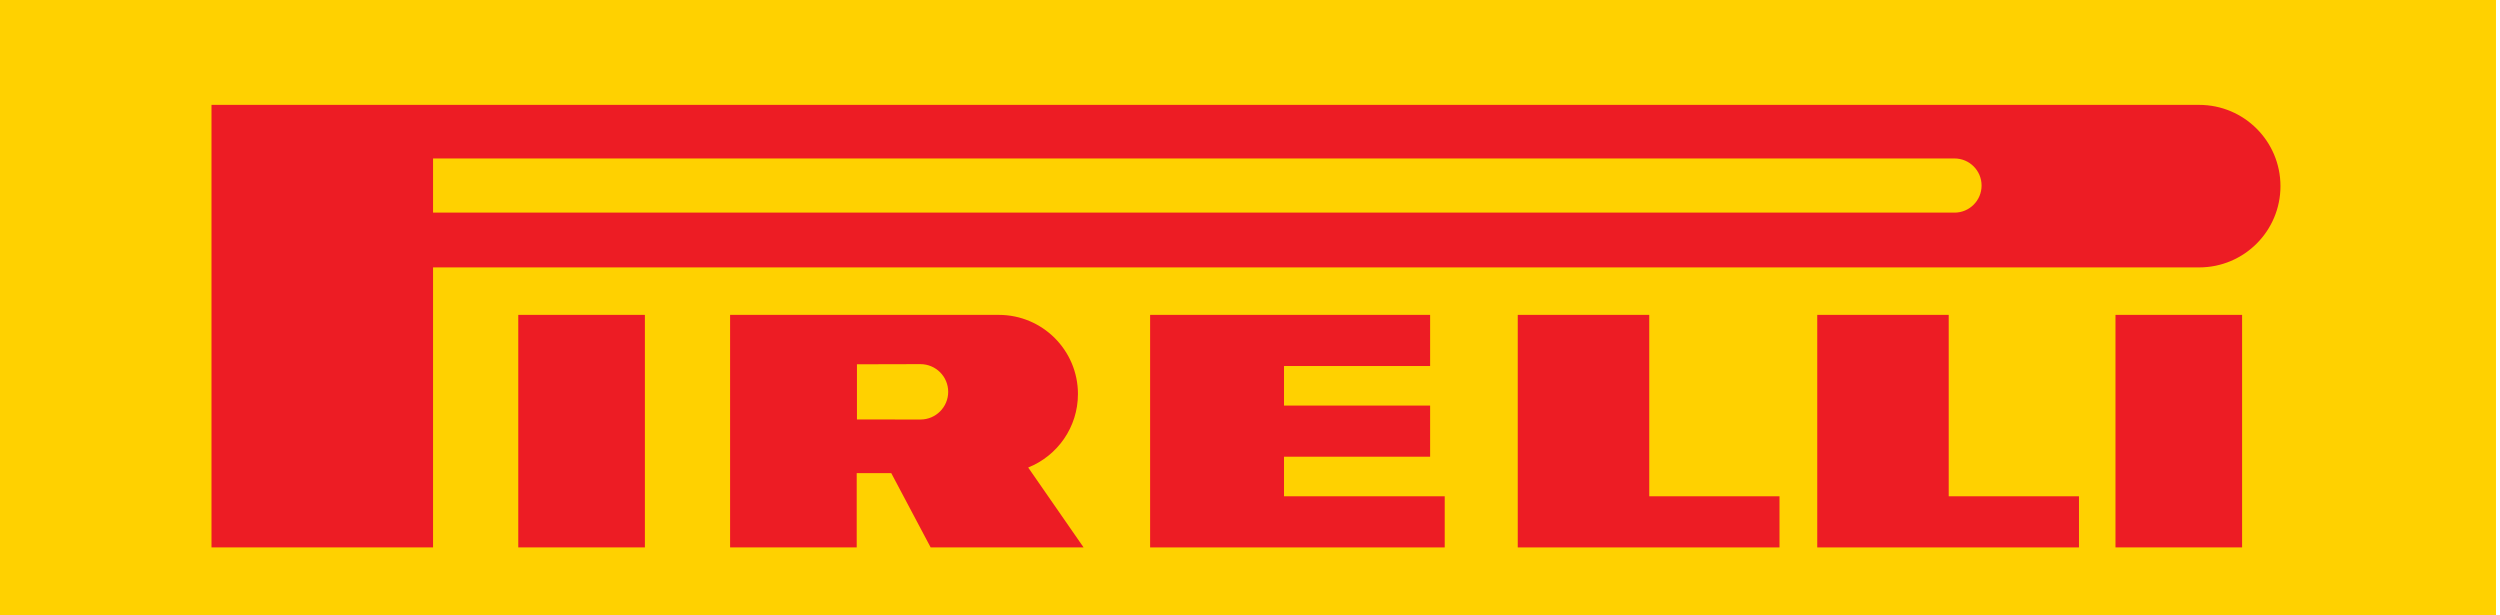
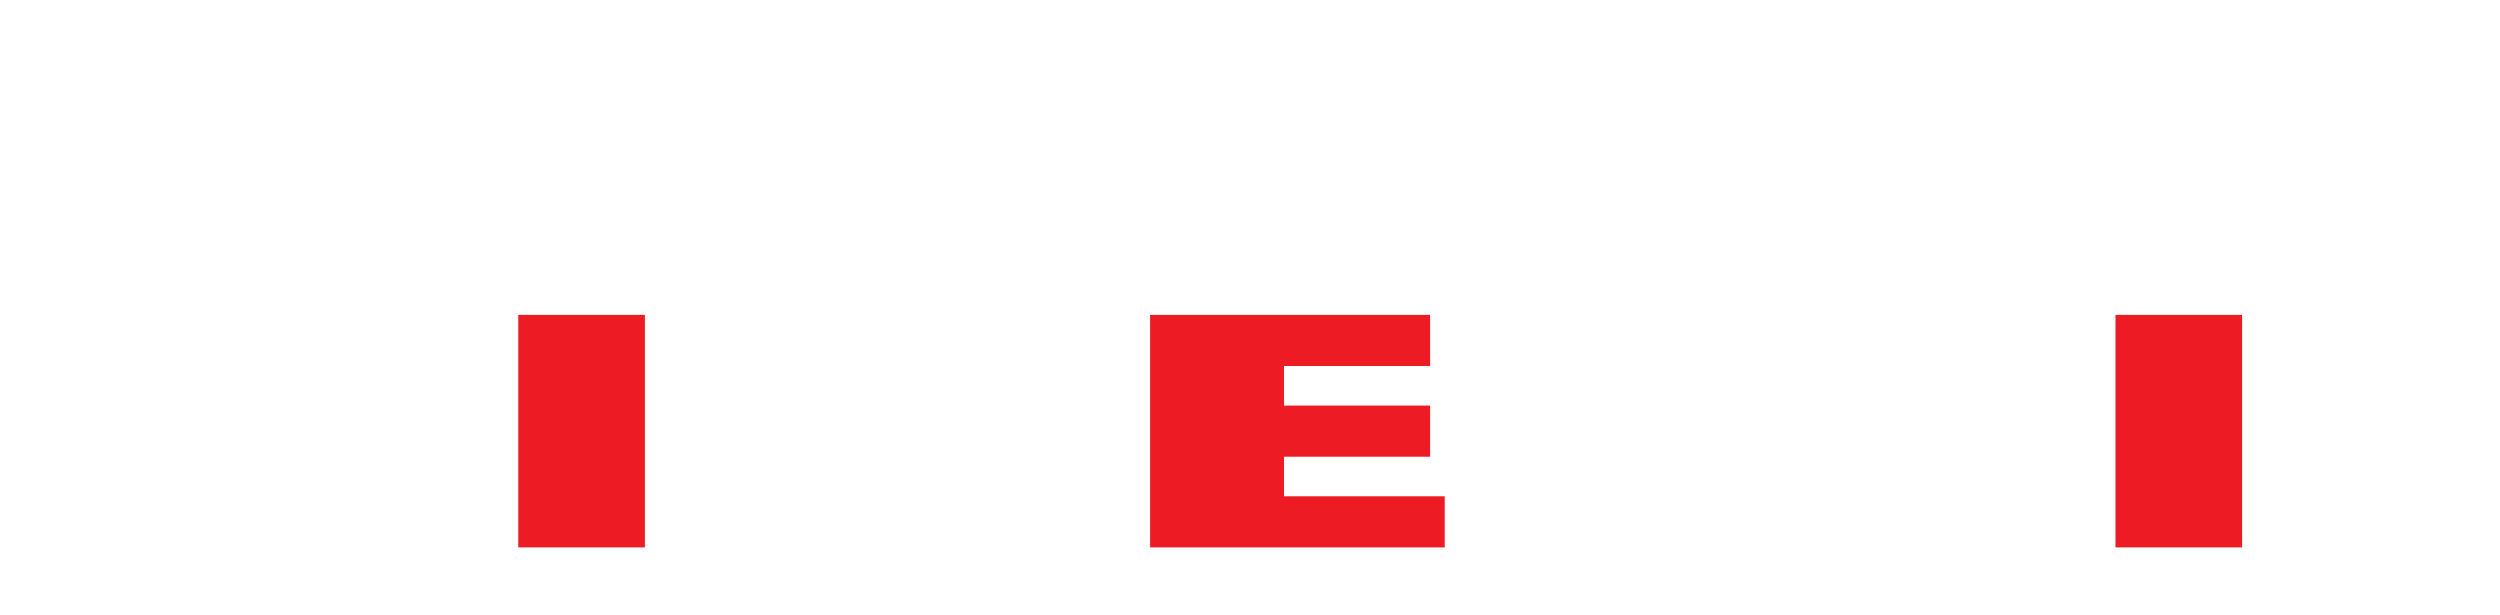
<svg xmlns="http://www.w3.org/2000/svg" version="1.1" baseProfile="basic" id="Layer_1" x="0px" y="0px" viewBox="0 0 130 32" xml:space="preserve">
-   <rect fill="#FFD100" width="129.791" height="32" />
  <g>
-     <path fill="#ED1C24" d="M47.859,18.935l-3.298,0.008v2.87l3.305,0.002c0.795,0,1.44-0.645,1.44-1.44S48.662,18.935,47.859,18.935z    M37.965,16.374h13.973c2.272,0,4.115,1.842,4.115,4.115c0,1.732-1.071,3.215-2.587,3.822l2.881,4.155h-7.953l-2.048-3.862h-1.797   v3.862h-6.584V16.374z" />
-     <polygon fill="#ED1C24" points="85.761,25.807 92.534,25.807 92.534,28.466 78.923,28.466 78.923,16.374 85.761,16.374  " />
    <polygon fill="#ED1C24" points="66.769,25.807 75.125,25.807 75.125,28.466 59.806,28.466 59.806,16.374 74.366,16.374    74.366,19.033 66.769,19.033 66.769,21.09 74.366,21.09 74.366,23.749 66.769,23.749  " />
-     <polygon fill="#ED1C24" points="101.333,25.807 108.107,25.807 108.107,28.466 94.497,28.466 94.497,16.374 101.333,16.374  " />
-     <path fill="#ED1C24" d="M101.634,8.24H22.519v2.817h79.115c0.778,0,1.408-0.631,1.408-1.408   C103.043,8.87,102.412,8.24,101.634,8.24z M10.998,5.454h11.521h91.839c2.334,0,4.226,1.892,4.226,4.225   c0,2.334-1.892,4.226-4.226,4.226H22.519v14.56H10.998v-14.56V5.454z" />
    <rect x="26.95" y="16.374" fill="#ED1C24" width="6.584" height="12.091" />
    <rect x="110.005" y="16.374" fill="#ED1C24" width="6.584" height="12.091" />
  </g>
</svg>